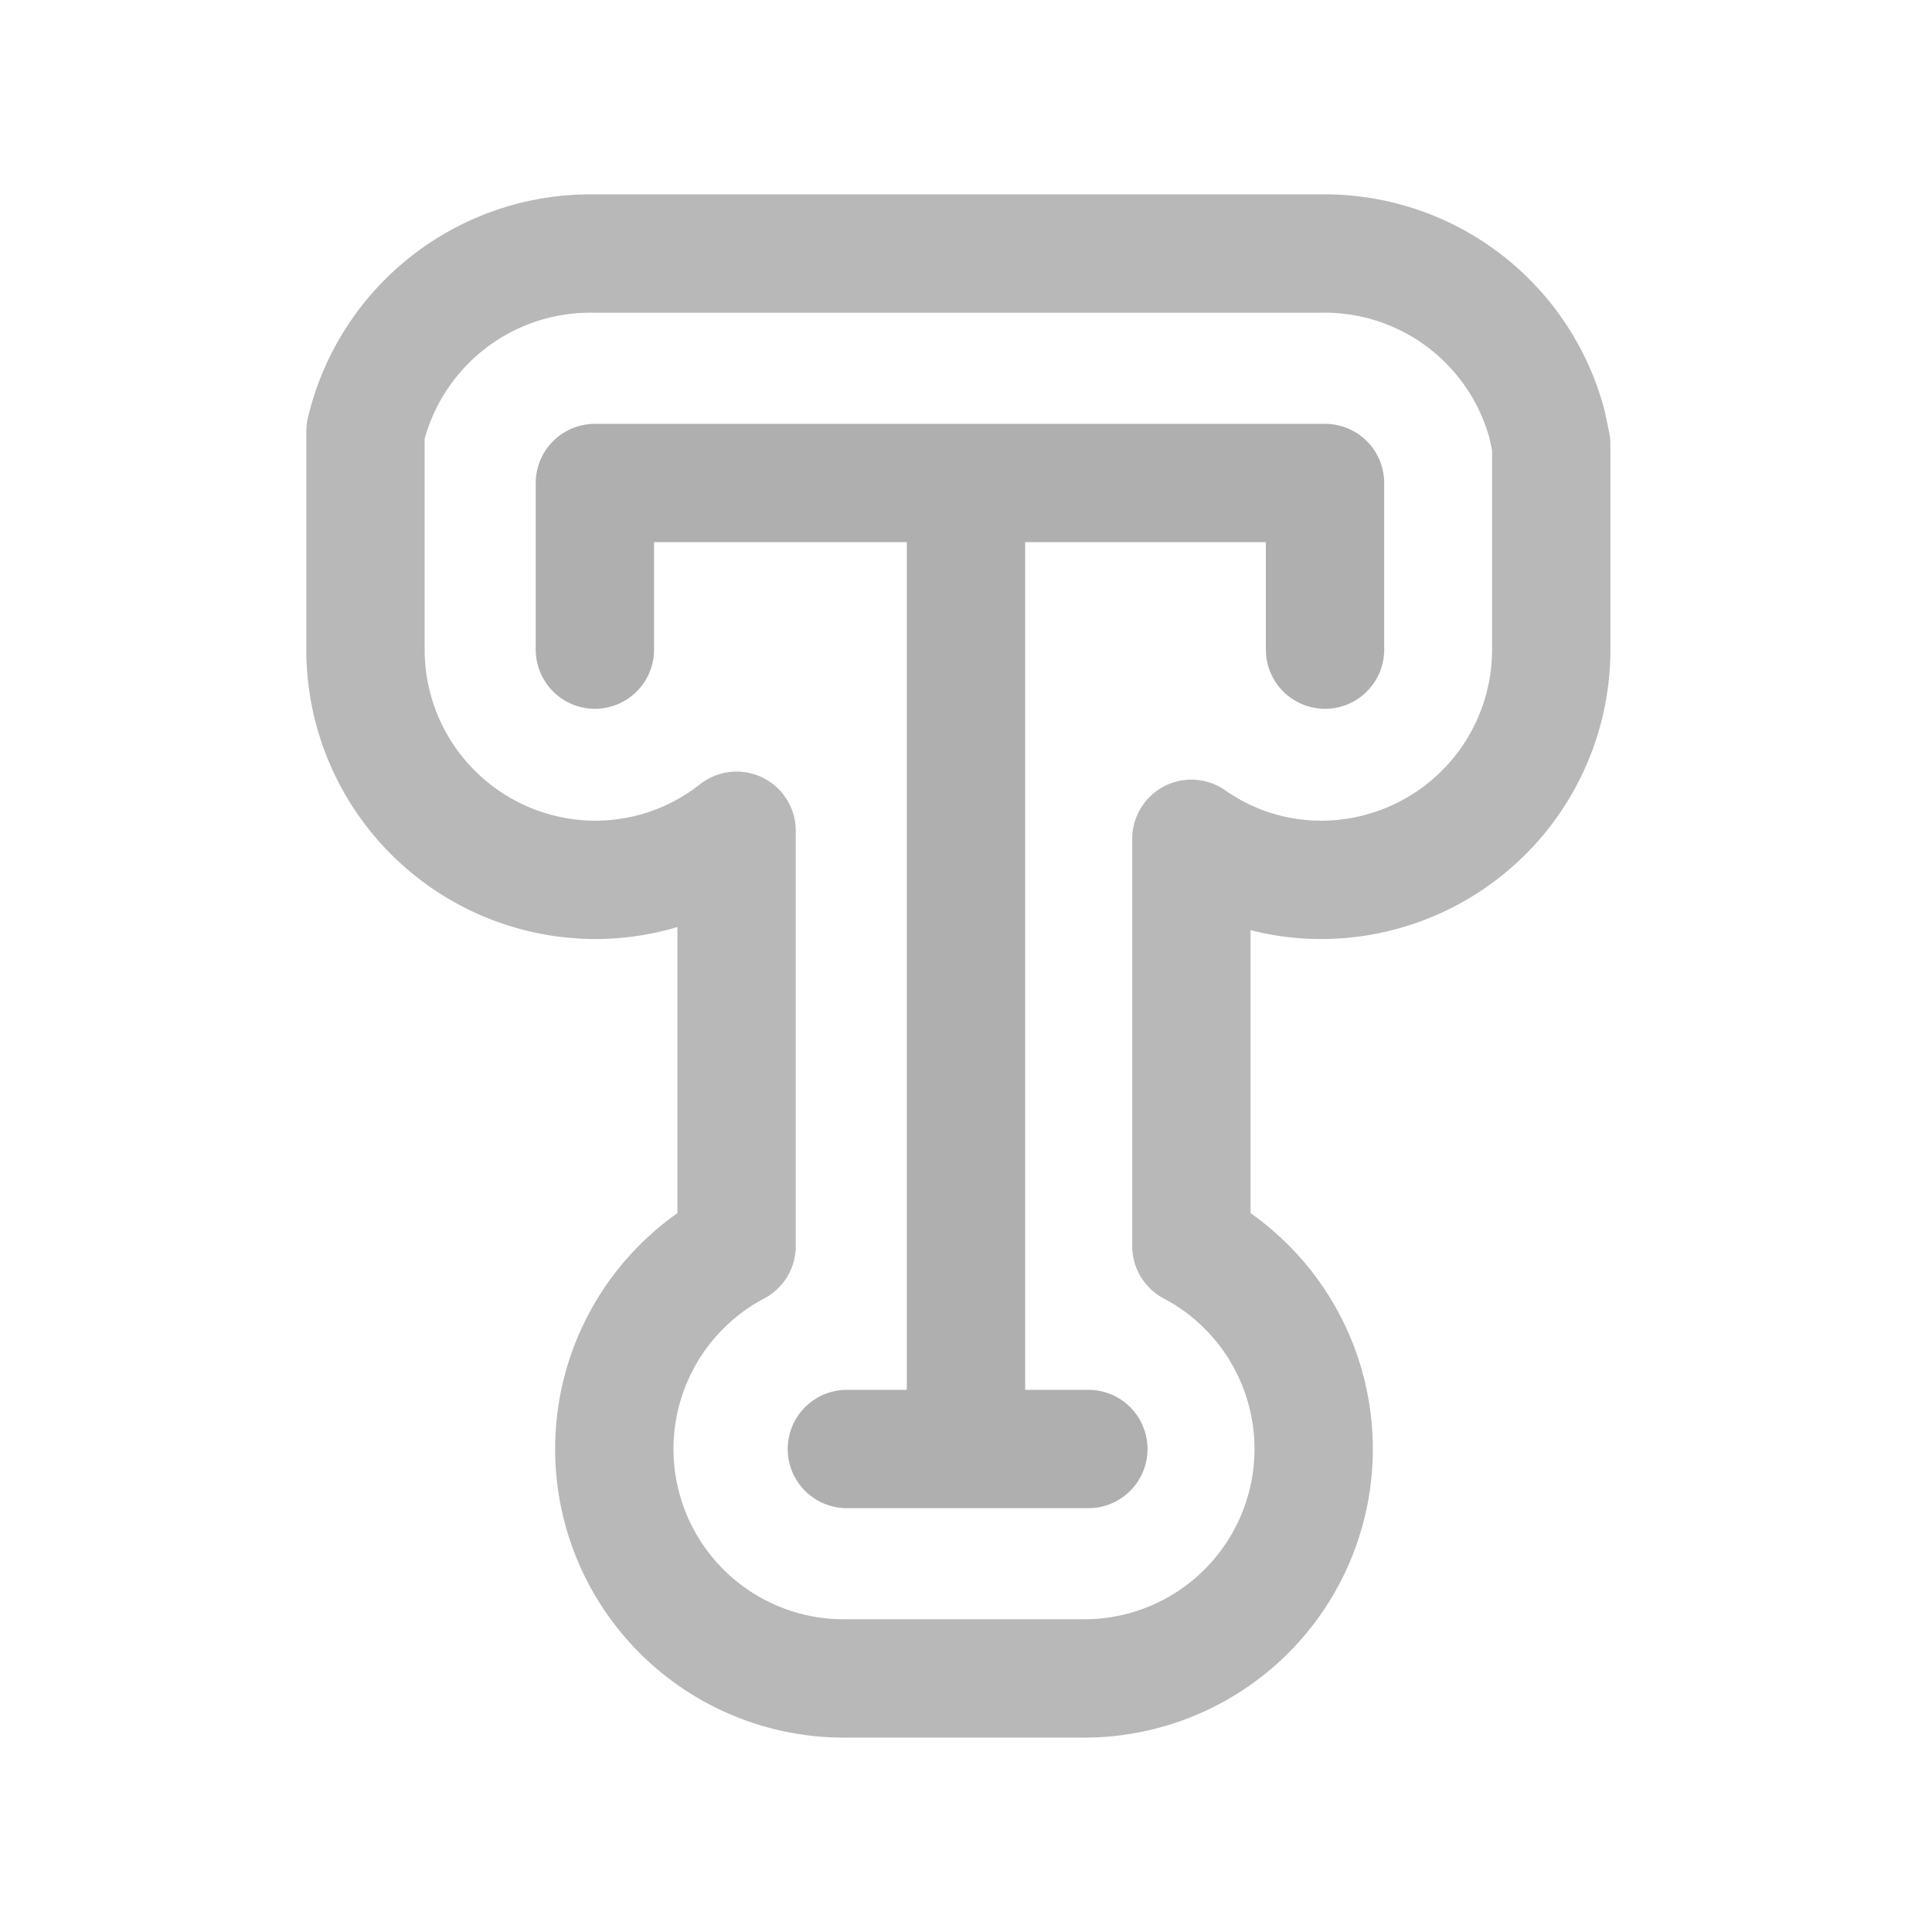
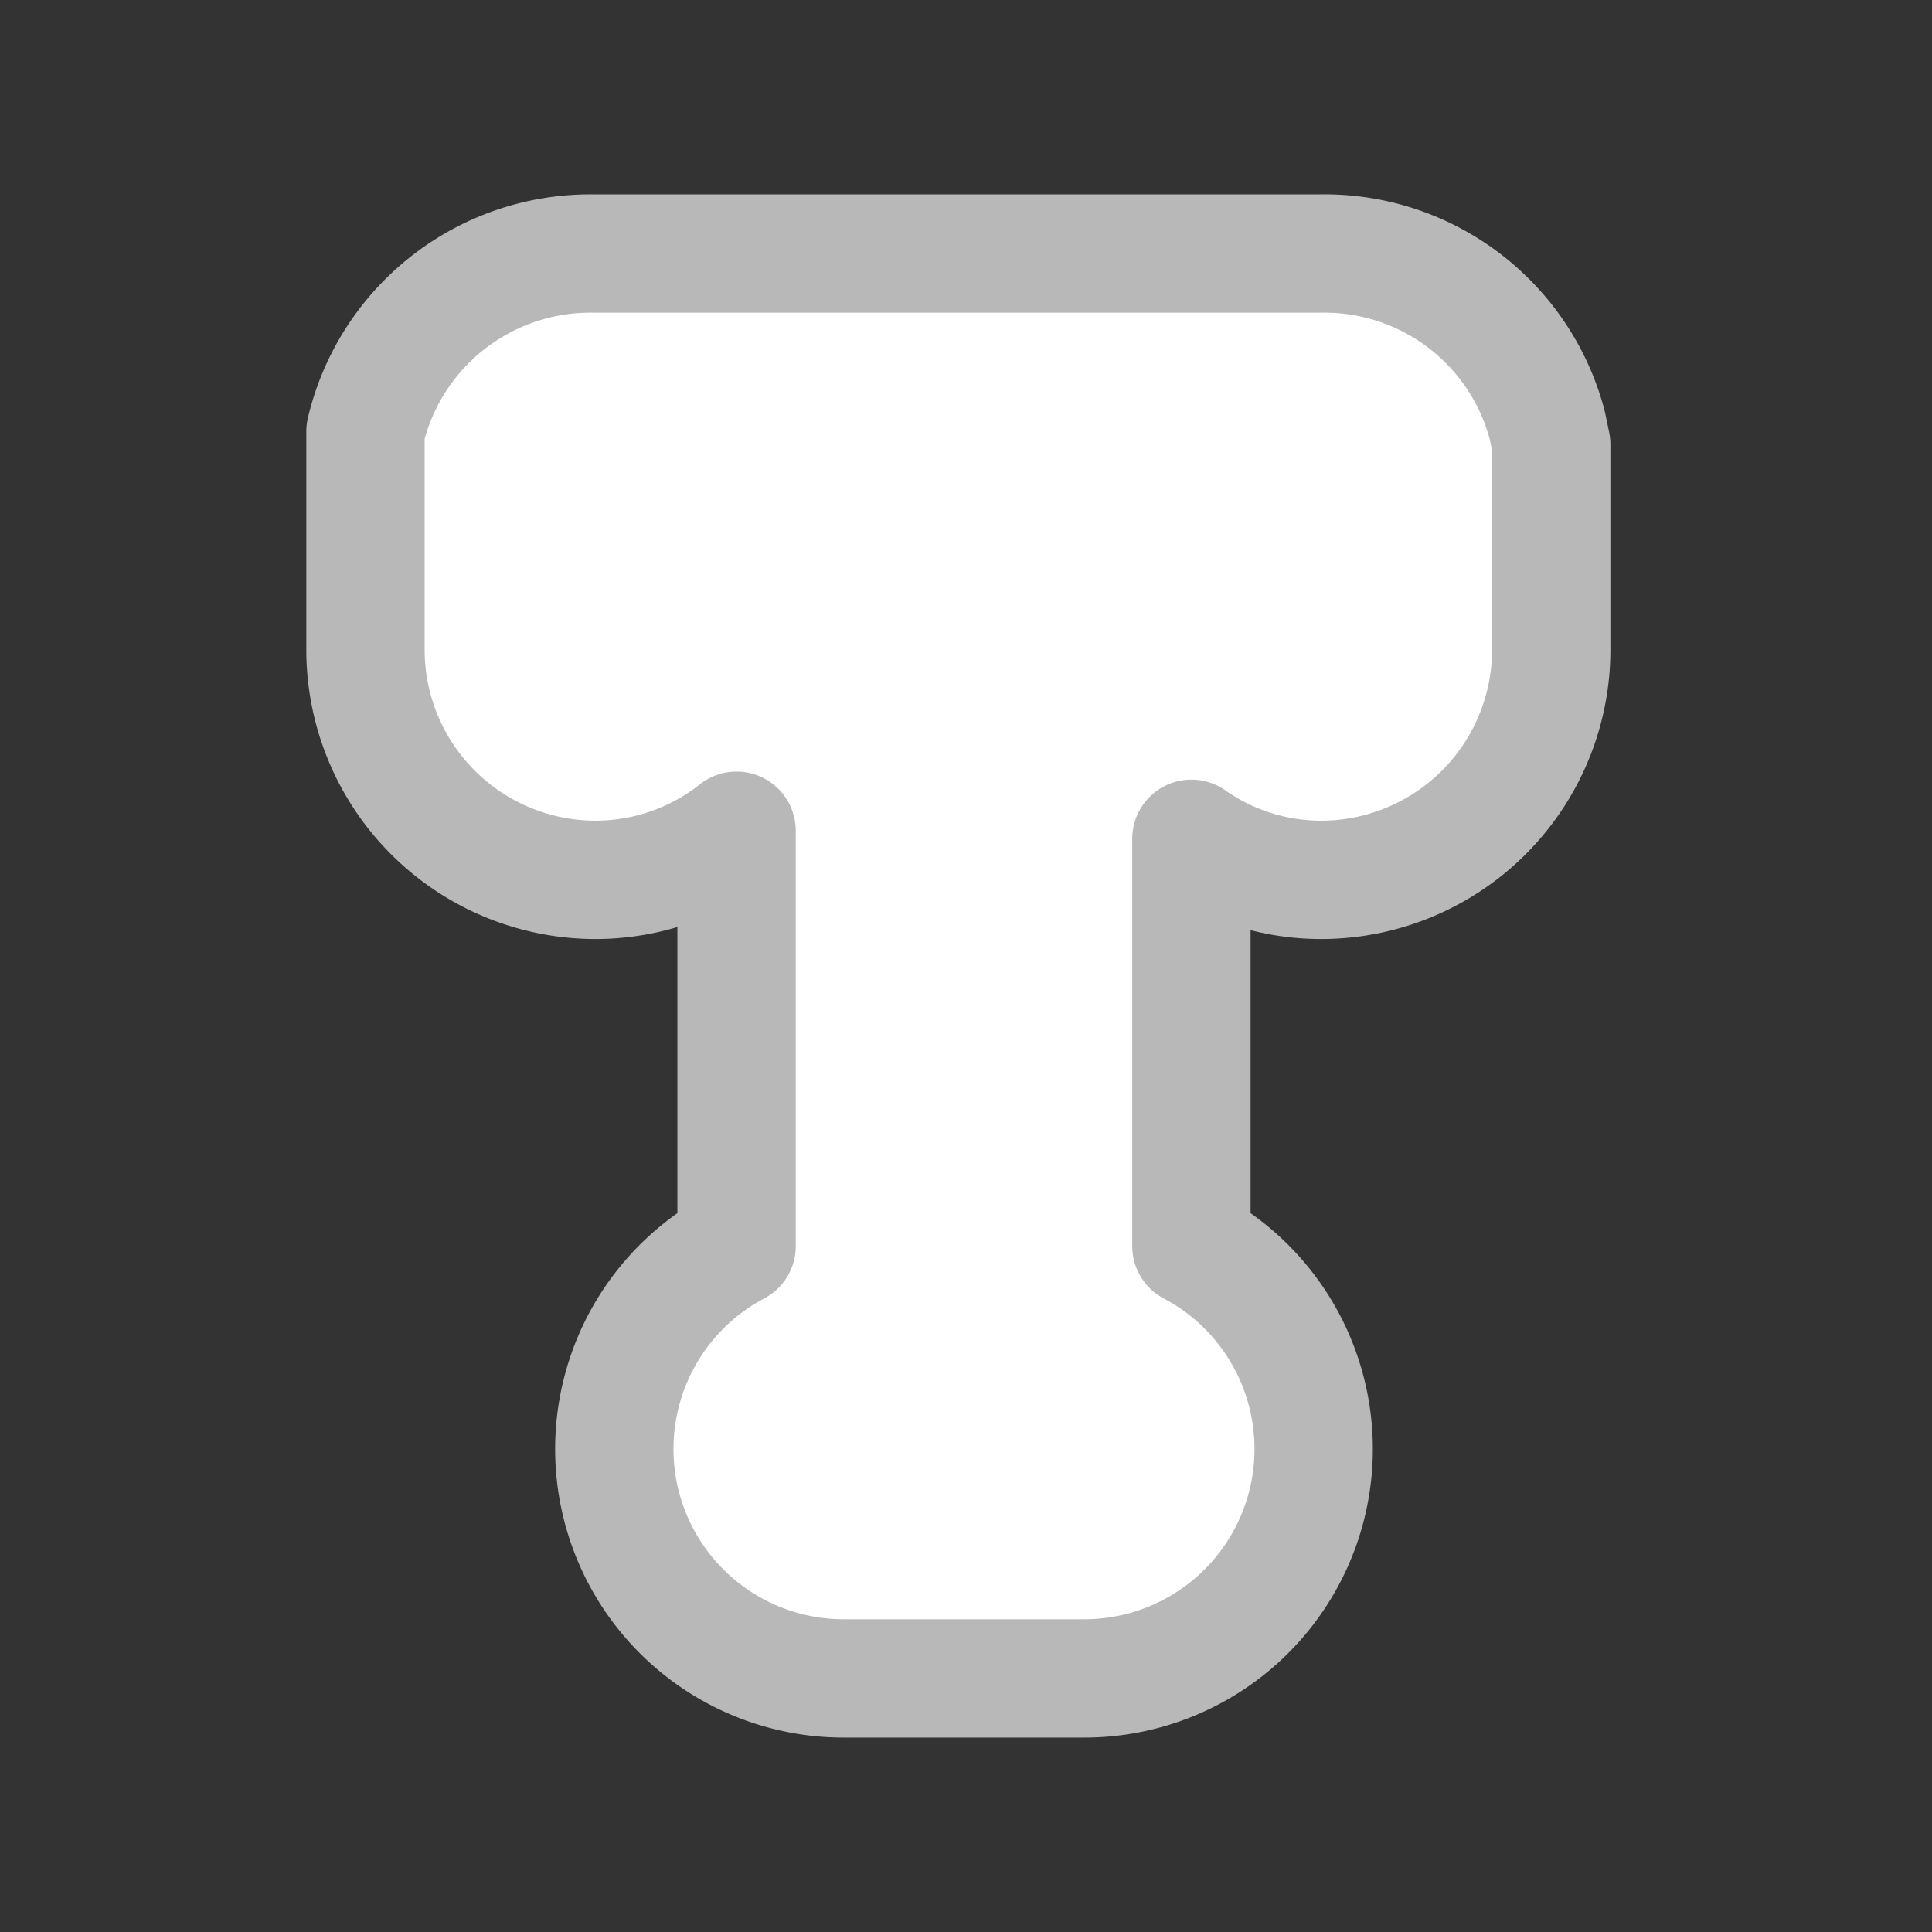
<svg xmlns="http://www.w3.org/2000/svg" viewBox="0 0 24 24">
  <rect x="0" y="0" width="24" height="24" fill="#333333" stroke="none" />
  <defs>
    <style>.cls-1,.cls-2{fill:#fff;fill-rule:evenodd;}.cls-2{stroke:#b8b8b8;}.cls-2,.cls-3{stroke-linecap:round;stroke-linejoin:round;stroke-width:1.47px;}.cls-3{fill:none;stroke:#afafaf;}</style>
  </defs>
  <title>icon-stroke</title>
  <g id="Warstwa_2" data-name="Warstwa 2">
    <g id="Warstwa_2-2" data-name="Warstwa 2">
-       <polygon class="cls-1" points="0 0 24 0 24 24 0 24 0 0 0 0" />
      <path class="cls-2" d="M10.48,20.85a2.85,2.85,0,0,1-1.33-5.37V10.32a2.83,2.83,0,0,1-1.76.61A2.86,2.86,0,0,1,4.54,8.08V5.93l0-.24,0-.14,0-.19A2.87,2.87,0,0,1,7.39,3.15h9a2.86,2.86,0,0,1,2.83,2.13l.05.24,0,.21,0,.27V8.08a2.86,2.86,0,0,1-2.86,2.85,2.8,2.8,0,0,1-1.61-.51v5.06a2.85,2.85,0,0,1-1.33,5.37Z" />
-       <path class="cls-3" d="M16.46,6H7.39m6.13,12h-3M7.39,6V8.07M12,6V18M16.46,6V8.07" />
    </g>
  </g>
</svg>